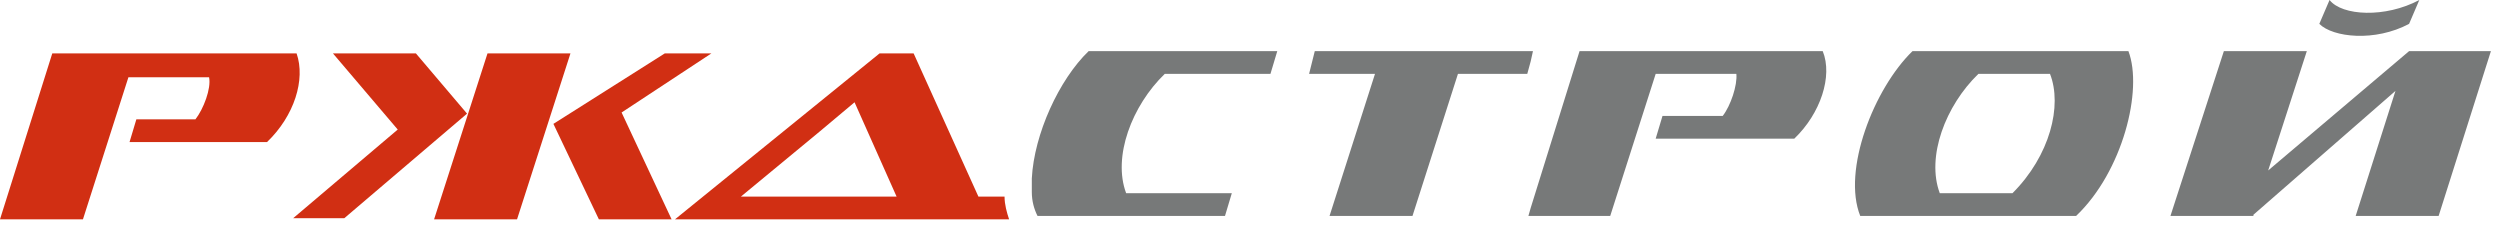
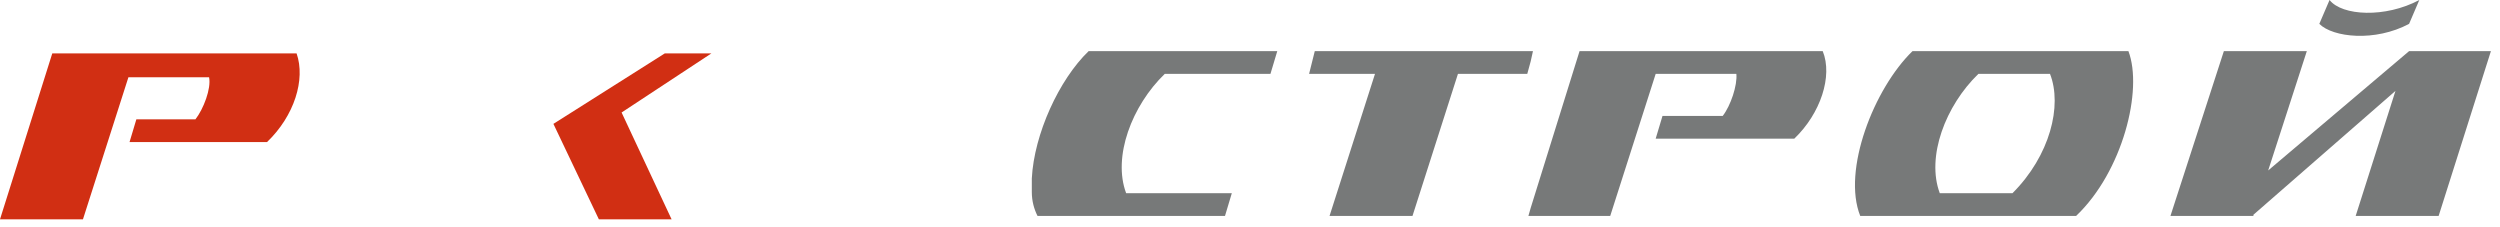
<svg xmlns="http://www.w3.org/2000/svg" width="220" height="20" viewBox="0 0 220 20" fill="none">
  <path d="M90.8 16.9V15.7C91 11.8 93.2 7 95.8 4.5H102.8H103.9H112.4L111.8 6.5H102.5C99.6 9.3 97.9 13.8 99.1 17H108.4L107.8 19H99.4H91.3C91 18.4 90.8 17.7 90.8 16.9ZM134.7 18.3L134.5 19H134.7V18.3ZM134.7 4.5V5.4L134.4 6.5H128.3L124.3 19H117L121 6.5H115.2L115.7 4.5H121.6H128.9H134.7ZM134.7 5.4L134.9 4.5H134.7V5.4ZM134.7 19V18.3L139 4.5H145.3H146.3H154.6H156.1H160.4C161.3 6.7 160.2 10 157.9 12.2H153.6H152.4H145.7L146.3 10.2H151.6C152.3 9.3 152.9 7.5 152.8 6.5H145.7L141.7 19H134.7ZM175.6 4.5V6.5H174.1C171.2 9.3 169.5 13.8 170.7 17H175.6V19H174.8H171.8H163.7C162.1 15 164.9 7.8 168.3 4.5H172.1H175.6ZM215 4.5H212L199.6 15L203 4.5H195.7L191 19H194.8H198.2H198.3V18.9L210.8 8L207.3 19H214.6L219.2 4.5H215ZM175.6 19V17H177.1C180.4 13.7 181.5 9.3 180.4 6.5H175.5V4.5H176.2H179.3H184.6H187.3C188.6 7.9 186.8 15.1 182.7 19H175.6ZM212 2.1L212.9 0C209.9 1.6 206.1 1.4 205 0L204.1 2.1C205.3 3.3 209 3.7 212 2.1Z" fill="#777979" />
  <path d="M26.1 4.7H21.8H20.3H12H11H4.6L0 19.3H7.3L11.3 6.8H18.4C18.6 7.8 17.9 9.6 17.2 10.5H12L11.4 12.5H18H19.2H23.5C25.9 10.2 26.9 7 26.1 4.7Z" fill="#D12F13" />
-   <path d="M36.6 4.7H29.3L35 11.4L25.8 19.2H30.3L41.1 10L36.6 4.7Z" fill="#D12F13" />
  <path d="M62.6 4.7H58.5L48.7 10.9L52.7 19.3H59.1L54.7 9.9L62.6 4.7Z" fill="#D12F13" />
-   <path d="M42.9 4.7L38.2 19.3H45.5L50.2 4.7H42.9Z" fill="#D12F13" />
-   <path d="M65.2 17.3L72.1 11.6V9L59.4 19.3H62.8H72.1V17.3H65.2ZM72.1 11.6L75.2 9L78.9 17.3H72V19.3H79.8H87.1H88.8C88.6 18.7 88.4 18 88.4 17.3H86.1L80.4 4.7H77.4L72.1 9V11.6Z" fill="#D12F13" />
</svg>